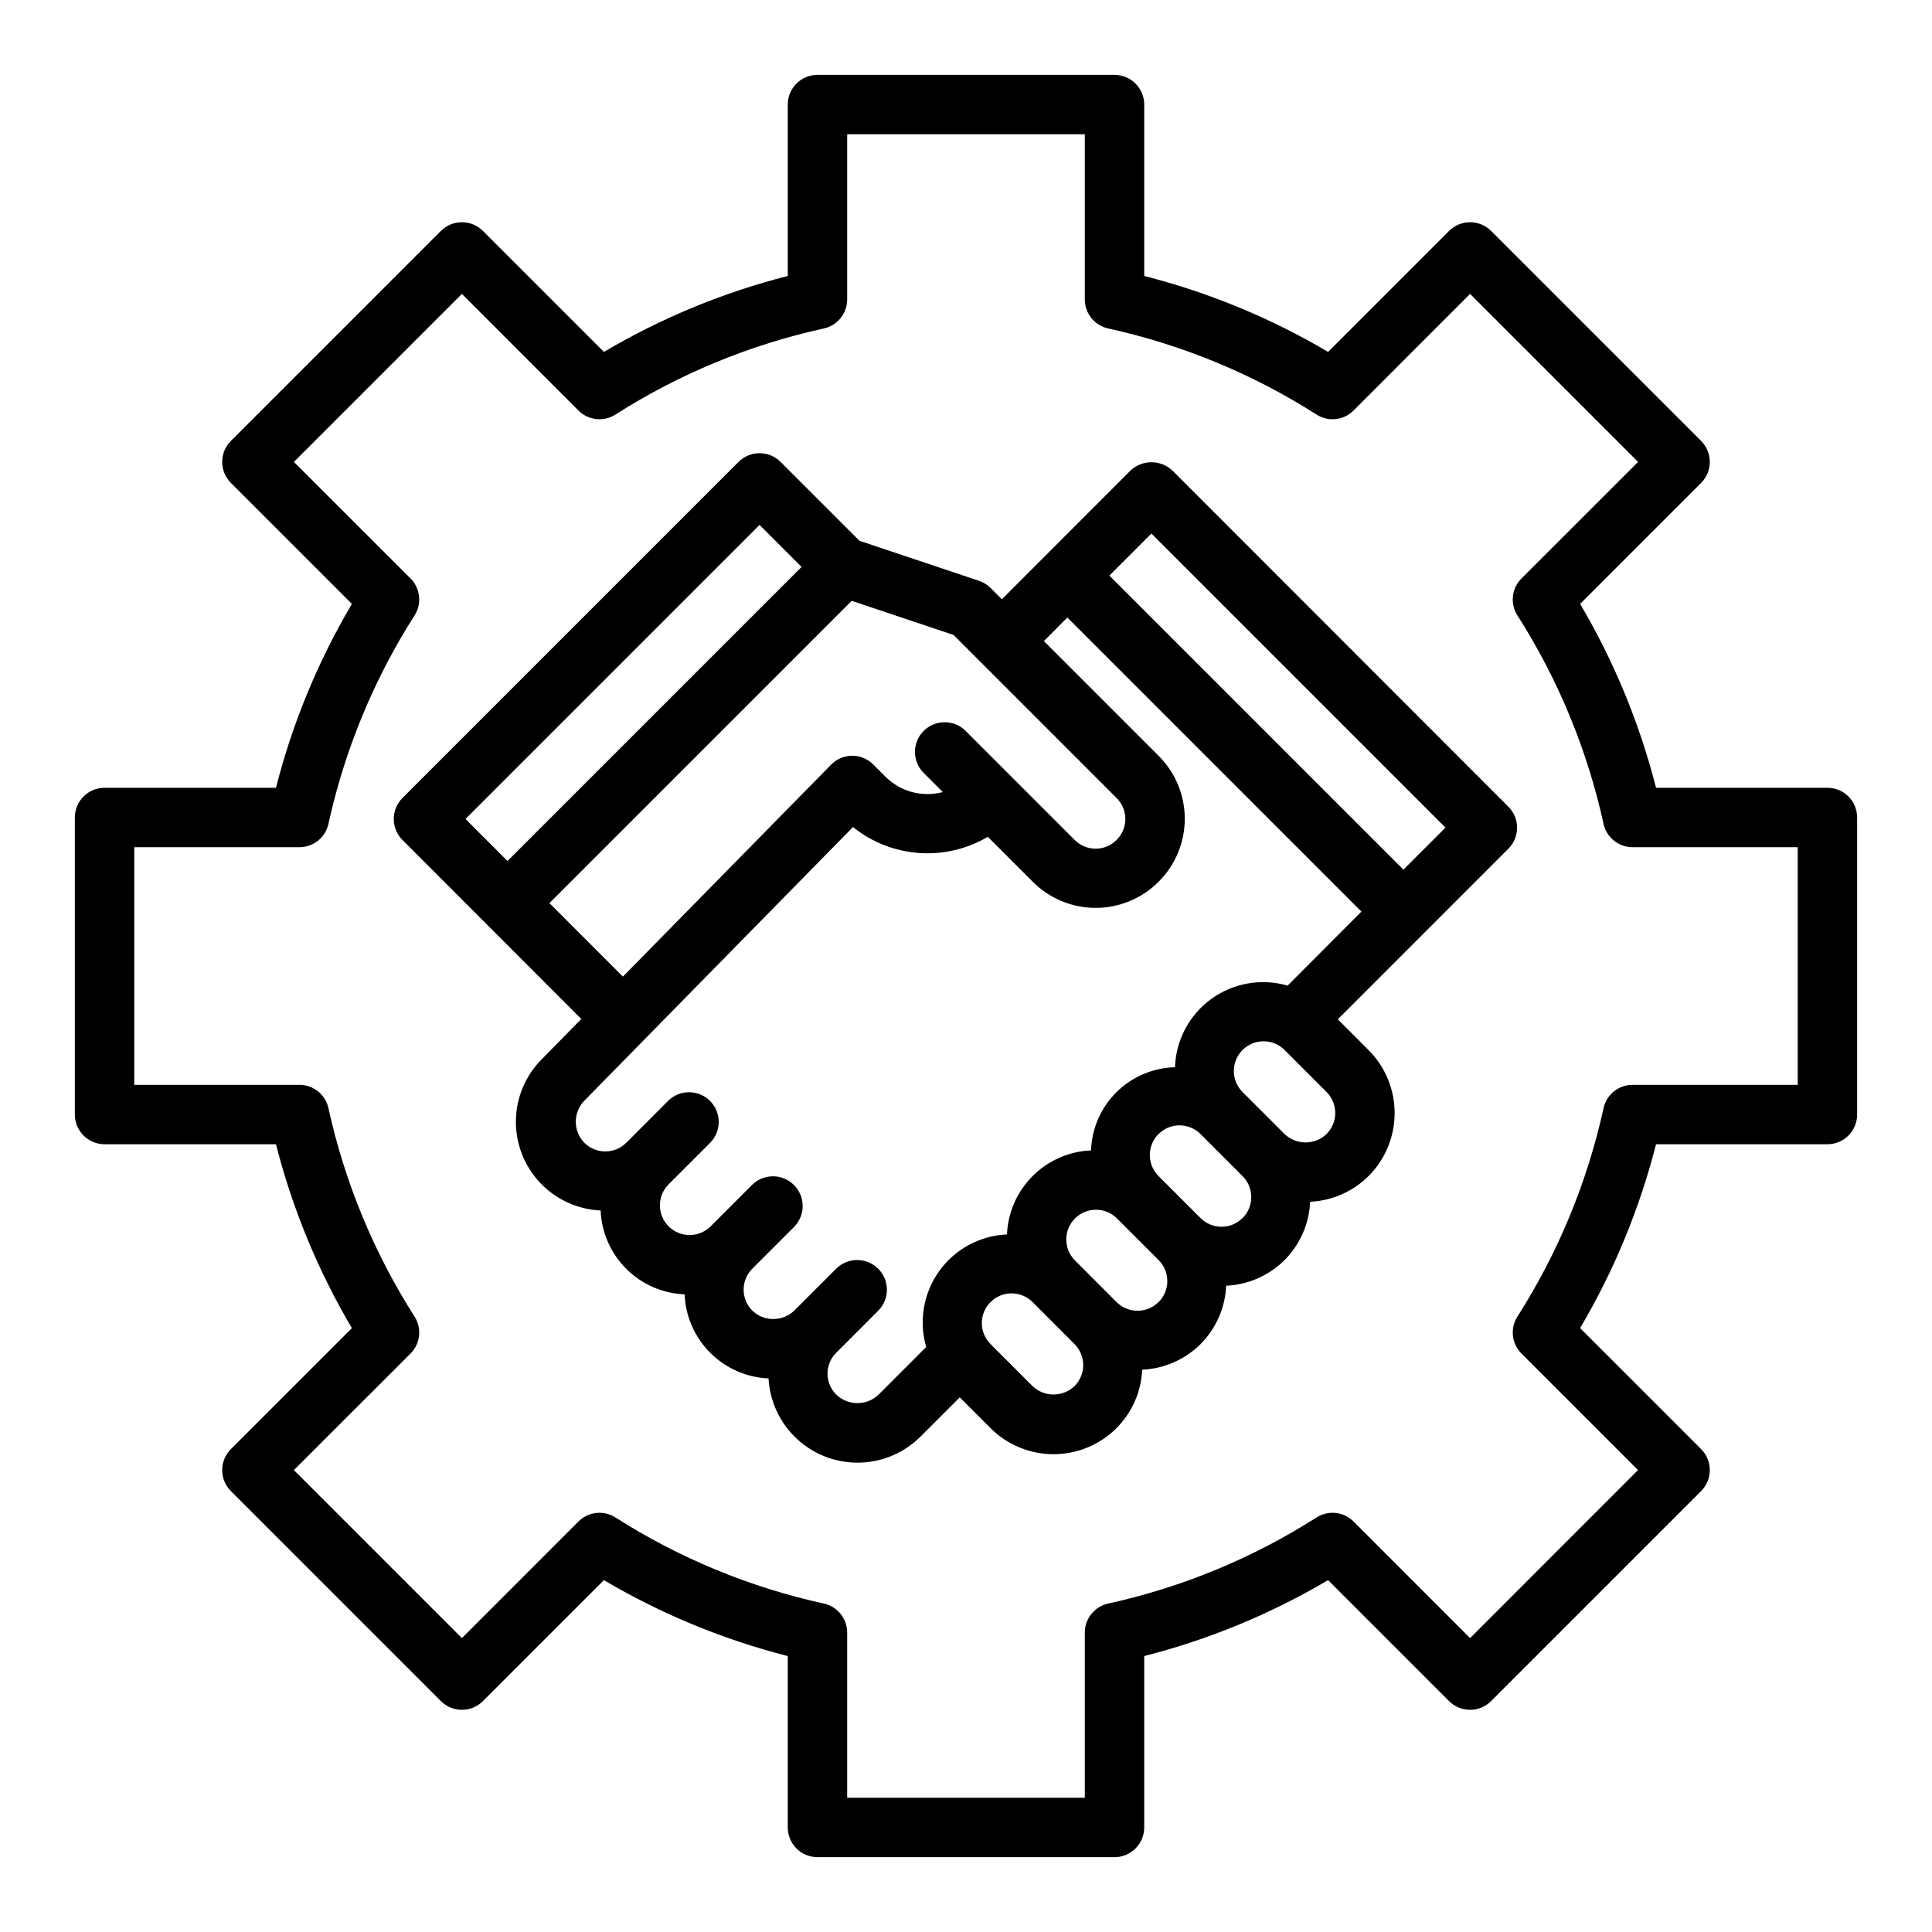
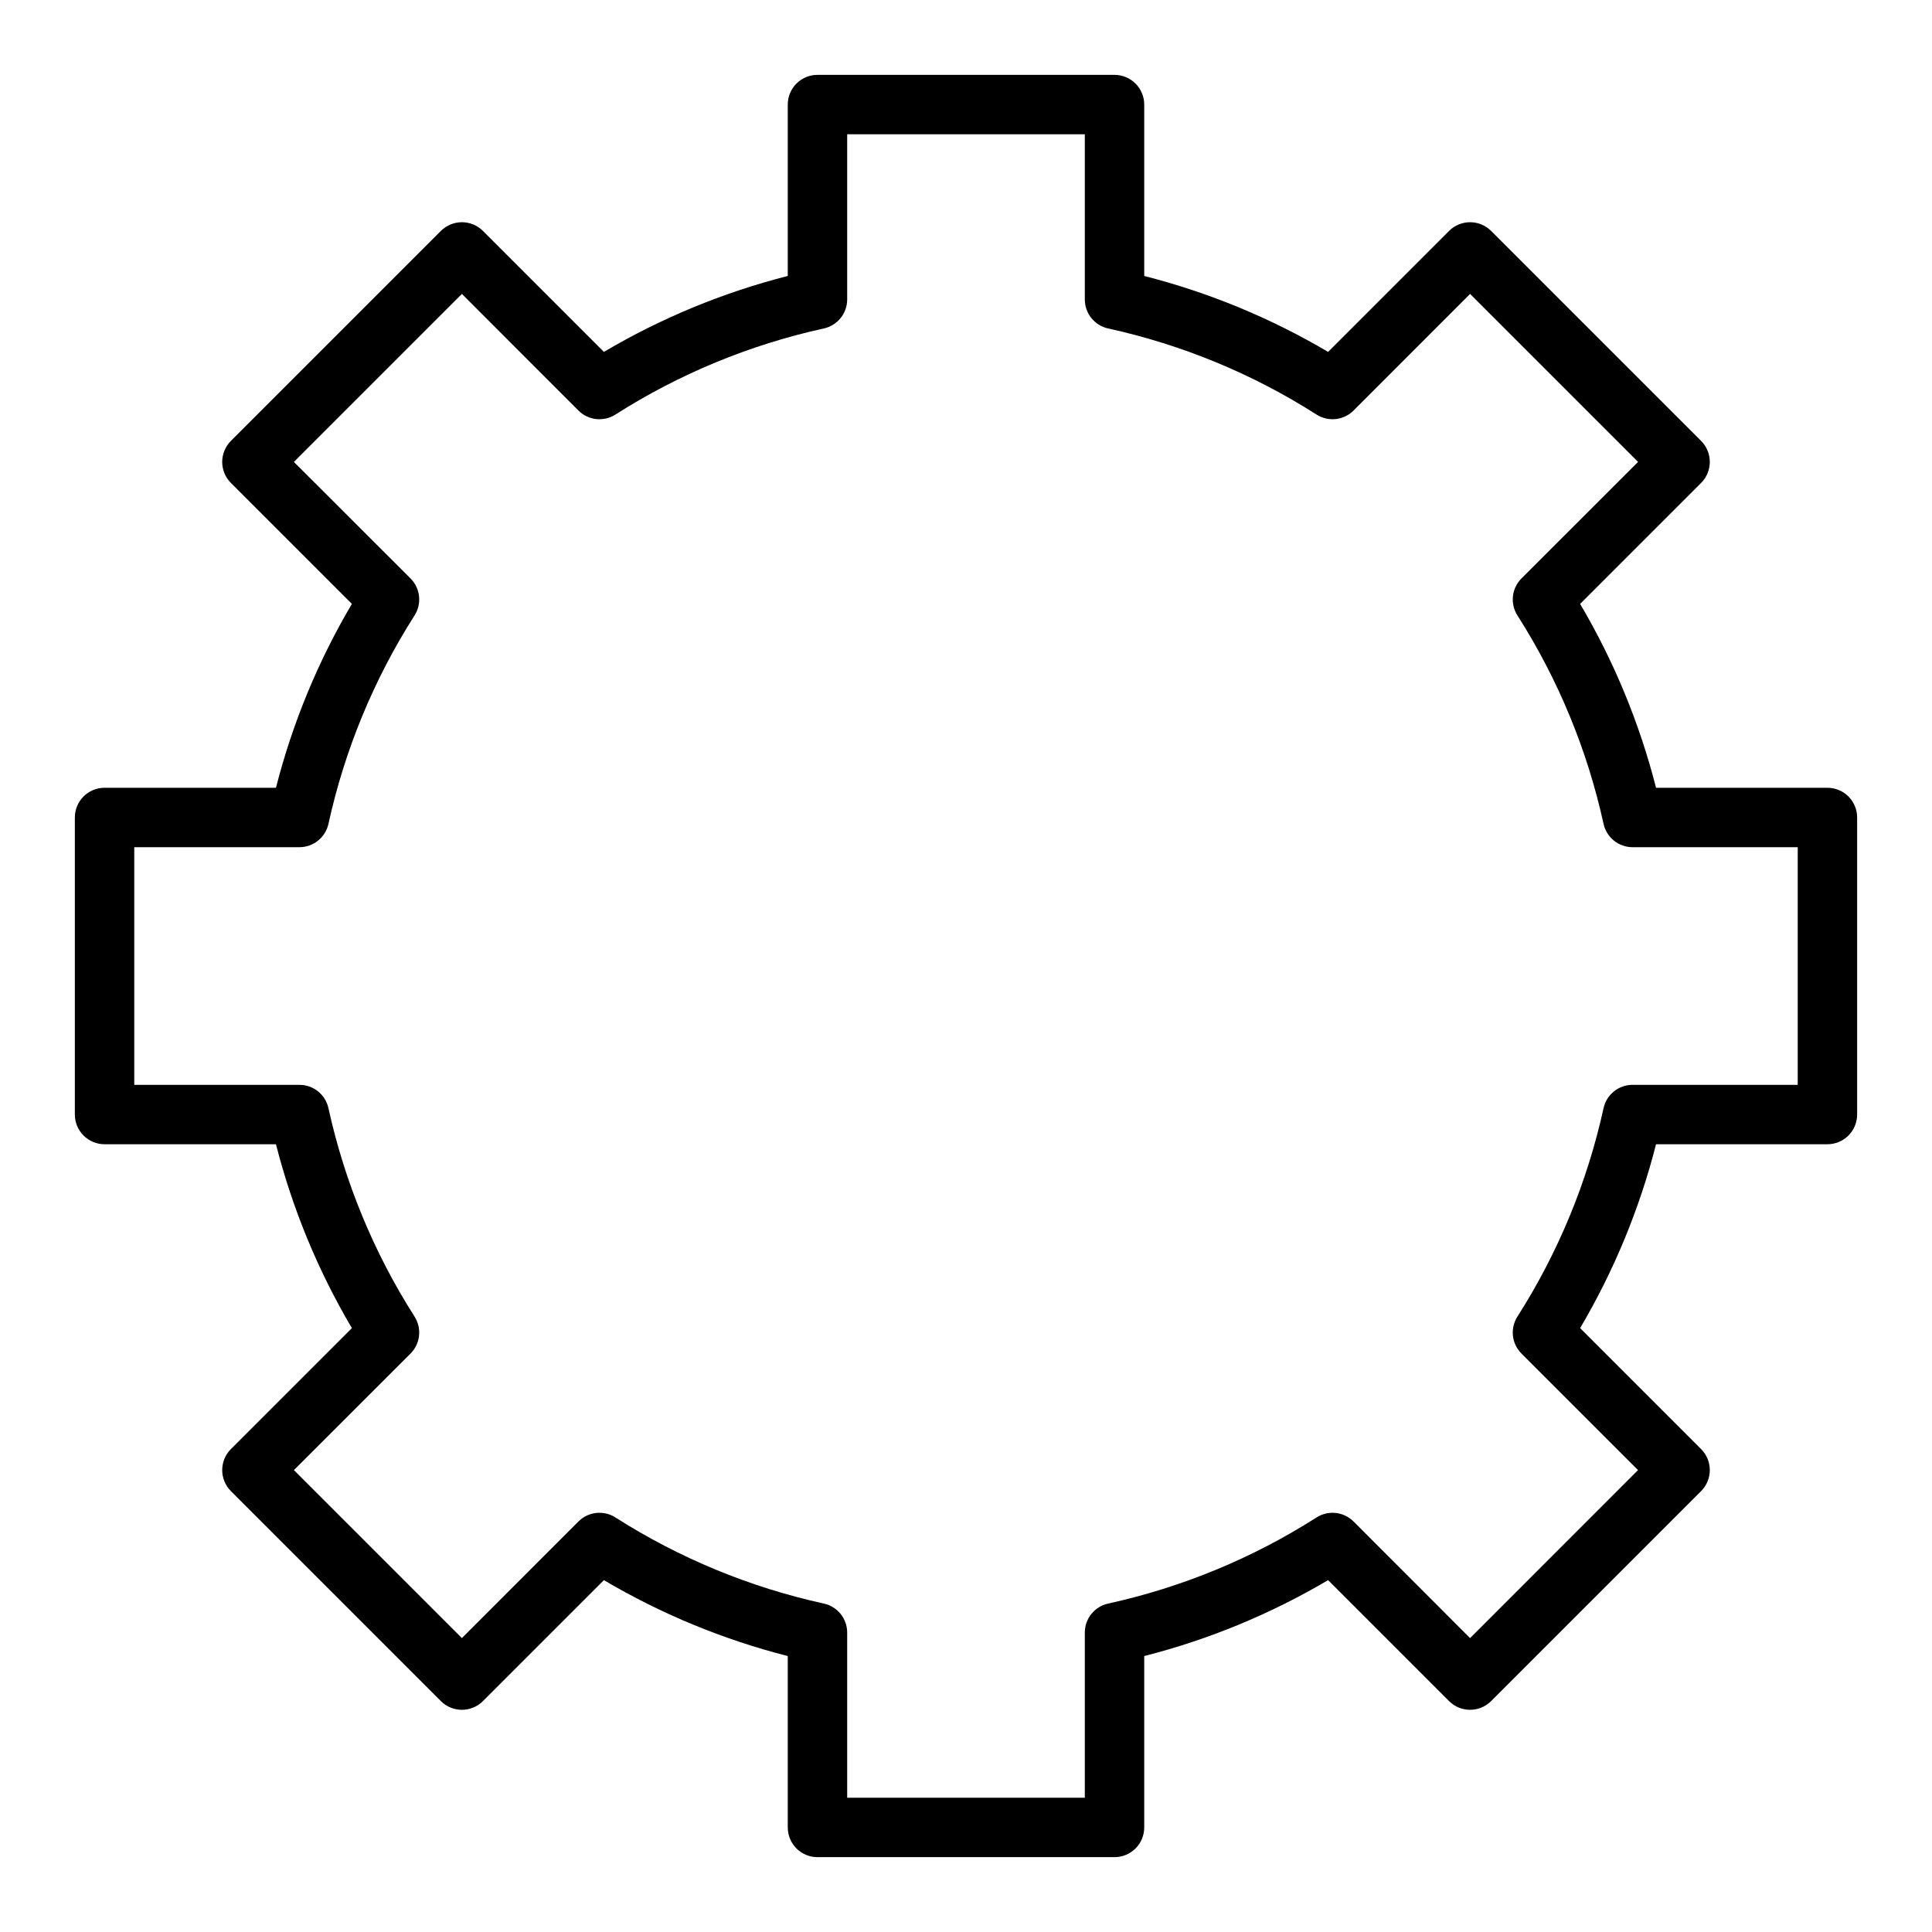
<svg xmlns="http://www.w3.org/2000/svg" fill="#000000" width="800px" height="800px" version="1.1" viewBox="144 144 512 512">
  <g>
-     <path d="m454.71 268.71c-3.125-2.949-8.012-2.949-11.133 0l-34.07 34.102-3-3v0.004c-0.863-0.863-1.914-1.512-3.07-1.898l-31.684-10.613-20.898-20.898h-0.004c-3.07-3.074-8.055-3.074-11.129 0l-89.062 89.062c-3.074 3.074-3.074 8.059 0 11.133l47.391 47.438-10.359 10.547h-0.004c-4.356 4.312-6.856 10.152-6.969 16.281-0.113 6.125 2.172 12.055 6.363 16.523 4.195 4.469 9.969 7.125 16.09 7.398 0.246 5.82 2.668 11.34 6.789 15.457 4.125 4.117 9.645 6.535 15.465 6.773 0.242 5.824 2.664 11.348 6.781 15.473 4.121 4.129 9.641 6.555 15.465 6.805 0.336 6.098 3.019 11.828 7.488 15.992 4.469 4.16 10.375 6.43 16.48 6.328 6.106-0.098 11.938-2.562 16.266-6.867l10.438-10.438 8.148 8.148c4.43 4.43 10.438 6.918 16.703 6.918 6.262 0 12.27-2.488 16.699-6.918 4.113-4.133 6.539-9.652 6.801-15.477 5.816-0.262 11.328-2.676 15.461-6.777 4.113-4.137 6.535-9.652 6.793-15.477 5.824-0.258 11.344-2.684 15.477-6.797 4.102-4.129 6.519-9.641 6.777-15.457 5.824-0.266 11.344-2.691 15.477-6.805 4.43-4.426 6.914-10.434 6.914-16.695 0-6.262-2.484-12.27-6.914-16.695l-8.148-8.156 45.199-45.211h0.004c3.074-3.074 3.074-8.055 0-11.129zm-109.42 14.391 11.141 11.141-77.934 77.934-11.141-11.141zm-55.688 100.23 80.105-80.105 26.984 9.035 43.242 43.25c1.484 1.477 2.312 3.488 2.297 5.582-0.012 2.098-0.871 4.098-2.375 5.551-1.477 1.465-3.473 2.281-5.551 2.266-2.078-0.012-4.062-0.852-5.519-2.336l-28.969-28.969c-3.086-2.984-7.996-2.941-11.035 0.094-3.035 3.039-3.078 7.949-0.094 11.035l5.164 5.164c-5.398 1.457-11.164-0.074-15.133-4.012l-3.305-3.305v-0.004c-1.477-1.477-3.477-2.305-5.566-2.305-2.102 0.012-4.109 0.859-5.582 2.359l-55.188 56.176zm87.199 130.29c-3.125 2.961-8.023 2.961-11.148 0-1.508-1.48-2.359-3.504-2.359-5.613 0.008-2.074 0.84-4.055 2.312-5.512l11.133-11.141c3.07-3.078 3.062-8.066-0.016-11.137-3.082-3.07-8.07-3.066-11.141 0.016l-11.098 11.098c-3.109 2.969-8 2.969-11.109 0-3.074-3.074-3.074-8.055 0-11.129l11.133-11.133c2.981-3.086 2.938-7.996-0.098-11.035-3.035-3.035-7.945-3.078-11.035-0.094l-11.133 11.133v-0.004c-3.078 2.996-7.988 2.965-11.035-0.062s-3.102-7.938-0.125-11.035l11.18-11.18h-0.004c2.984-3.09 2.941-7.996-0.094-11.035-3.035-3.035-7.945-3.078-11.035-0.094l-11.156 11.176c-3.07 3.07-8.047 3.07-11.121 0-3.031-3.121-3.008-8.094 0.047-11.191l71.148-72.469v-0.004c4.984 4.012 11.078 6.41 17.461 6.871 6.383 0.465 12.754-1.027 18.27-4.281l11.809 11.809c4.41 4.481 10.434 7.012 16.723 7.023 6.289 0.016 12.324-2.488 16.754-6.953 4.426-4.414 6.914-10.41 6.914-16.664 0-6.254-2.488-12.246-6.914-16.664l-30.426-30.426 6.219-6.242 77.934 77.934-19.566 19.617c-6.918-2.008-14.375-0.711-20.211 3.516-5.832 4.227-9.387 10.91-9.633 18.109-5.82 0.145-11.363 2.508-15.5 6.602-4.133 4.098-6.547 9.621-6.746 15.438-5.828 0.246-11.352 2.672-15.48 6.797-4.125 4.121-6.551 9.645-6.797 15.473-7.16 0.309-13.781 3.887-17.957 9.707-4.18 5.824-5.449 13.242-3.449 20.121zm51.957-2.289-0.004-0.004c-3.109 2.977-8.012 2.977-11.121 0l-11.133-11.133v0.004c-3.074-3.074-3.078-8.062-0.004-11.137 3.074-3.074 8.059-3.078 11.137-0.004l11.133 11.148h-0.004c3.07 3.07 3.07 8.047 0 11.121zm22.262-22.27-0.004-0.004c-3.074 3.074-8.055 3.074-11.129 0l-11.102-11.125c-2.981-3.086-2.938-7.996 0.098-11.035 3.035-3.035 7.945-3.078 11.035-0.094l11.129 11.129c3.07 3.074 3.07 8.051 0 11.125zm22.262-22.262-0.004-0.004c-3.07 3.074-8.055 3.074-11.129 0l-11.133-11.133c-3.07-3.074-3.07-8.055 0-11.129 3.074-3.07 8.051-3.07 11.125 0l11.133 11.133-0.004-0.004c3.086 3.066 3.102 8.047 0.043 11.133zm22.27-22.27v-0.004c-3.113 2.977-8.02 2.977-11.133 0l-11.133-11.133c-3.074-3.074-3.074-8.059-0.004-11.133 3.074-3.078 8.062-3.078 11.137-0.004l11.133 11.141v-0.004c3.066 3.074 3.066 8.051 0 11.125zm20.371-70.062-77.934-77.934 11.141-11.141 77.934 77.934z" />
    <path d="m628.29 352.77h-45.422c-4.367-17.113-11.141-33.52-20.121-48.727l32.062-32.062c3.07-3.074 3.07-8.059 0-11.133l-55.656-55.656v0.004c-3.074-3.074-8.059-3.074-11.133 0l-32.062 32.062c-15.207-8.984-31.613-15.758-48.727-20.121v-45.422c0-2.09-0.828-4.09-2.305-5.566-1.477-1.477-3.481-2.309-5.566-2.309h-78.723c-4.348 0-7.871 3.527-7.871 7.875v45.422c-17.113 4.363-33.52 11.137-48.727 20.121l-32.062-32.062c-3.074-3.074-8.059-3.074-11.133 0l-55.656 55.656 0.004-0.004c-3.074 3.074-3.074 8.059 0 11.133l32.062 32.062c-8.984 15.207-15.758 31.613-20.121 48.727h-45.422c-4.348 0-7.875 3.523-7.875 7.871v78.723c0 2.086 0.832 4.09 2.309 5.566 1.477 1.477 3.477 2.305 5.566 2.305h45.422c4.363 17.113 11.137 33.52 20.121 48.727l-32.062 32.062c-3.074 3.074-3.074 8.059 0 11.133l55.656 55.656h-0.004c3.074 3.07 8.059 3.07 11.133 0l32.062-32.062c15.207 8.98 31.613 15.754 48.727 20.121v45.422c0 2.086 0.832 4.09 2.305 5.566 1.477 1.473 3.481 2.305 5.566 2.305h78.723c2.086 0 4.09-0.832 5.566-2.305 1.477-1.477 2.305-3.481 2.305-5.566v-45.422c17.113-4.367 33.52-11.141 48.727-20.121l32.062 32.062c3.074 3.07 8.059 3.07 11.133 0l55.656-55.656c3.07-3.074 3.07-8.059 0-11.133l-32.062-32.062c8.98-15.207 15.754-31.613 20.121-48.727h45.422c2.086 0 4.09-0.828 5.566-2.305 1.473-1.477 2.305-3.481 2.305-5.566v-78.723c0-2.086-0.832-4.09-2.305-5.566-1.477-1.473-3.481-2.305-5.566-2.305zm-7.875 78.723h-43.766c-3.699-0.004-6.902 2.574-7.691 6.188-4.305 19.613-12.035 38.312-22.832 55.242-1.973 3.113-1.527 7.18 1.082 9.785l30.883 30.883-44.504 44.523-30.883-30.902c-2.606-2.609-6.672-3.055-9.785-1.082-16.93 10.797-35.629 18.527-55.242 22.832-3.613 0.789-6.191 3.992-6.188 7.691v43.766h-62.977v-43.766c0-3.699-2.574-6.902-6.188-7.691-19.613-4.305-38.316-12.035-55.246-22.832-3.113-1.973-7.18-1.527-9.785 1.082l-30.883 30.902-44.523-44.523 30.906-30.883c2.606-2.606 3.055-6.672 1.078-9.785-10.797-16.93-18.523-35.629-22.828-55.242-0.793-3.613-3.992-6.191-7.691-6.188h-43.77v-62.977h43.77c3.699 0 6.898-2.574 7.691-6.188 4.305-19.613 12.031-38.316 22.828-55.246 1.977-3.113 1.527-7.18-1.078-9.785l-30.906-30.883 44.523-44.523 30.883 30.906c2.606 2.606 6.672 3.055 9.785 1.078 16.93-10.797 35.633-18.523 55.246-22.828 3.613-0.793 6.188-3.992 6.188-7.691v-43.77h62.977v43.77c-0.004 3.699 2.574 6.898 6.188 7.691 19.613 4.305 38.312 12.031 55.242 22.828 3.113 1.977 7.18 1.527 9.785-1.078l30.883-30.906 44.523 44.523-30.902 30.883c-2.609 2.606-3.055 6.672-1.082 9.785 10.797 16.93 18.527 35.633 22.832 55.246 0.789 3.613 3.992 6.188 7.691 6.188h43.766z" />
  </g>
</svg>